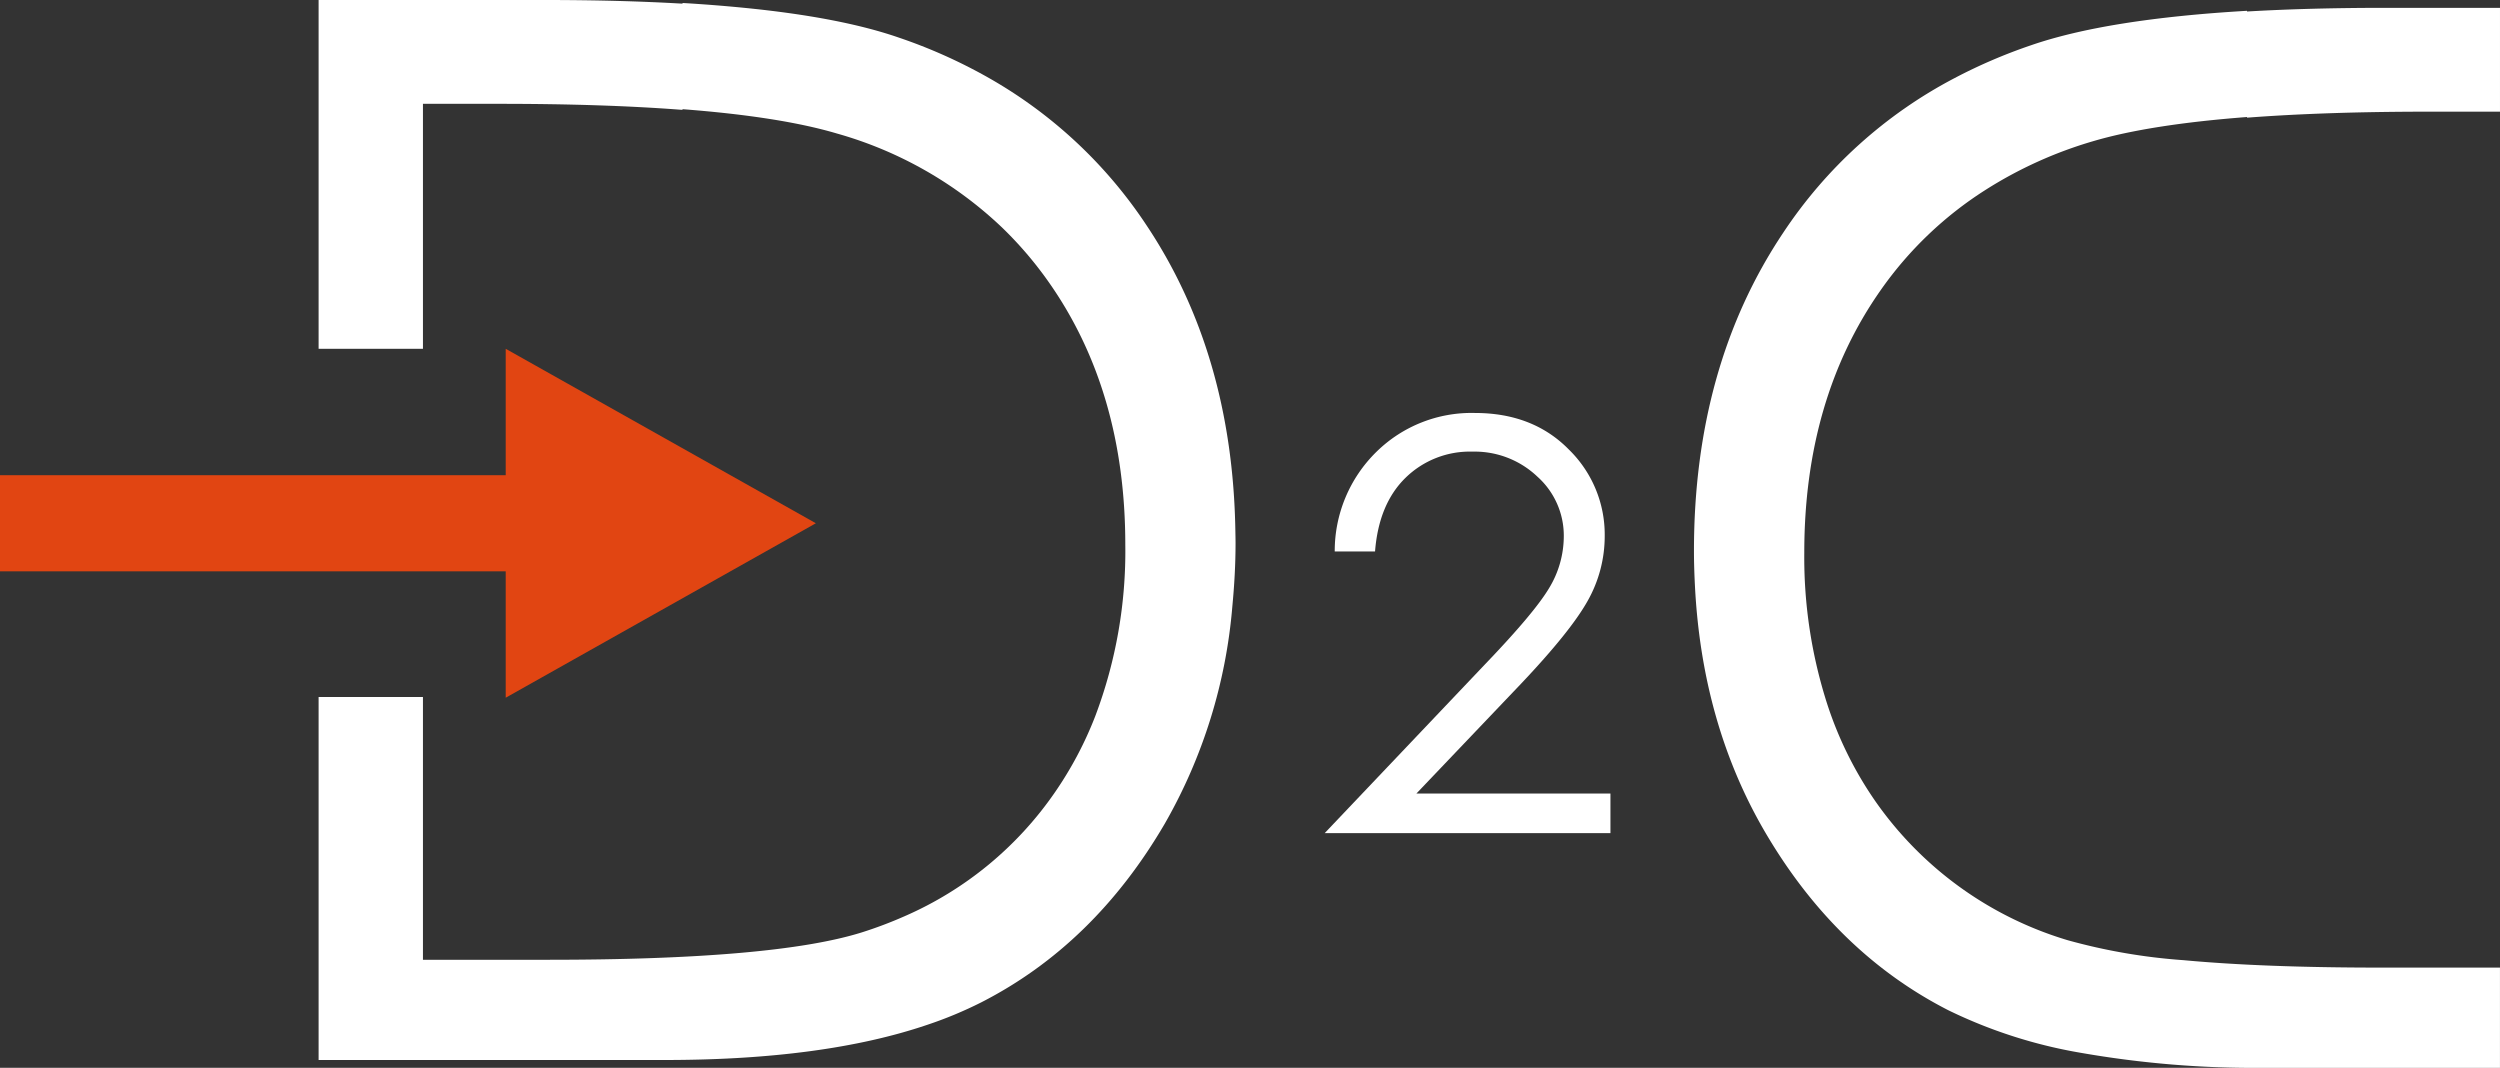
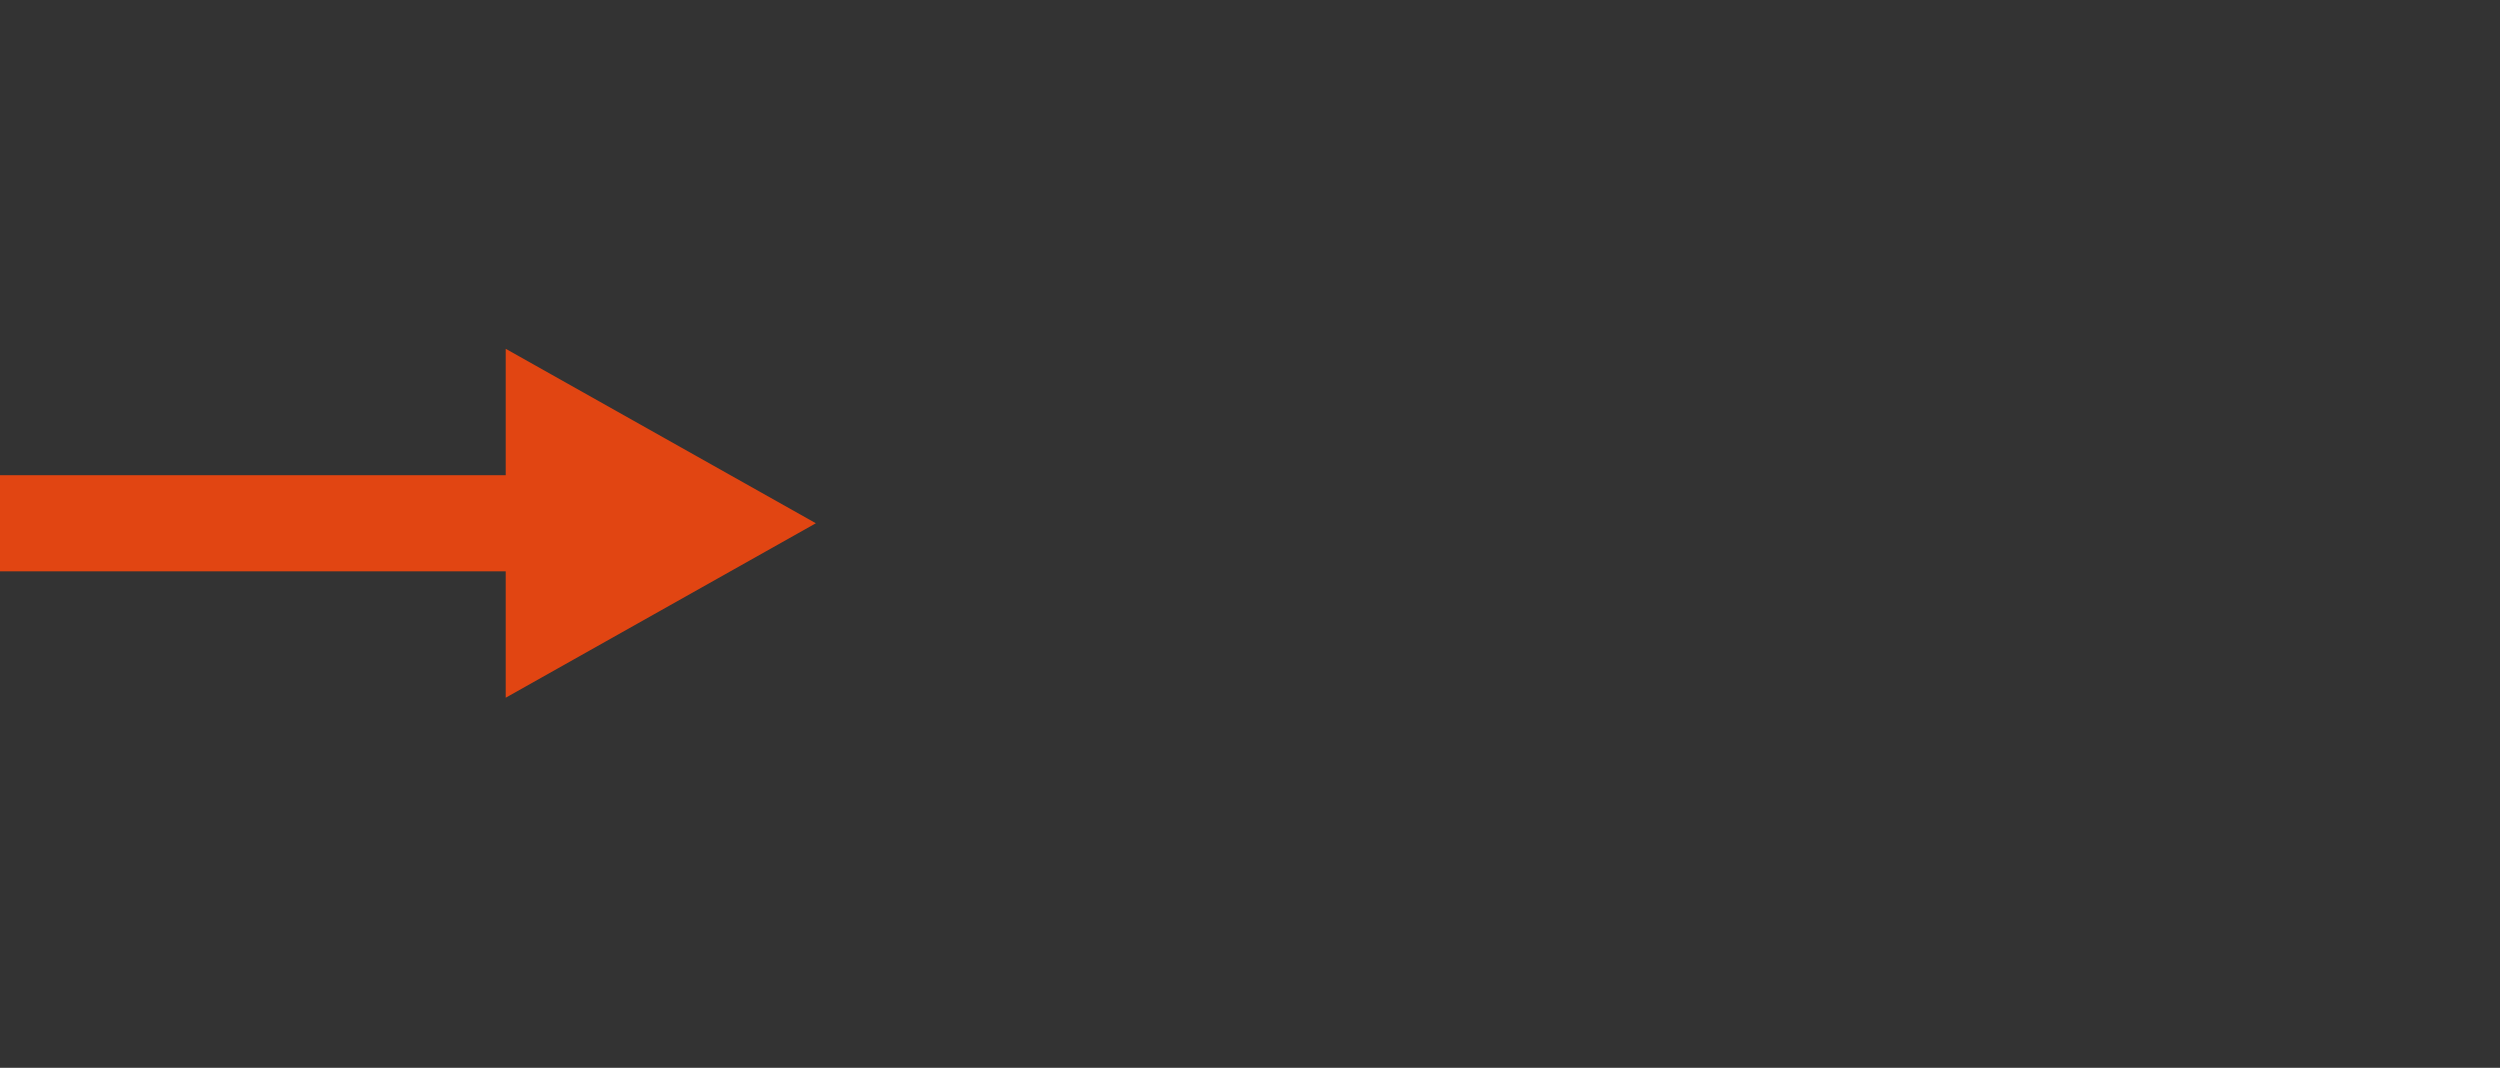
<svg xmlns="http://www.w3.org/2000/svg" width="360.313" height="153.901" viewBox="0 0 360.313 153.901">
  <rect x="0" y="0" width="360.313" height="153.901" fill="#333333" stroke="none" />
  <defs>
    <clipPath id="clip-path">
-       <rect id="Rectangle_1" data-name="Rectangle 1" width="360.312" height="153.901" fill="none" />
-     </clipPath>
+       </clipPath>
  </defs>
  <g id="Groupe_3" data-name="Groupe 3" transform="translate(0)">
    <path id="Tracé_1" data-name="Tracé 1" d="M72.885,95H0v13.856H72.885v18.216l44.7-25.144-44.7-25.144Z" transform="translate(0 -26.513)" fill="#e14512" />
    <g id="Groupe_2" data-name="Groupe 2" transform="translate(0)">
      <g id="Groupe_1" data-name="Groupe 1" clip-path="url(#clip-path)">
-         <path id="Tracé_2" data-name="Tracé 2" d="M298.868,110.866h-5.811a20.023,20.023,0,0,1,6-14.347,19.542,19.542,0,0,1,14.2-5.61q8.366,0,13.539,5.263a17.127,17.127,0,0,1,5.173,12.413,18.96,18.96,0,0,1-2.467,9.42q-2.466,4.4-9.577,11.911l-15.1,15.844h27.97v5.7H291.614l23.163-24.389q7.048-7.354,9.171-10.911a14.406,14.406,0,0,0,2.123-7.5,11.4,11.4,0,0,0-3.812-8.58,13.1,13.1,0,0,0-9.335-3.6,13.256,13.256,0,0,0-9.666,3.774q-3.854,3.775-4.389,10.6" transform="translate(-100.689 -31.389)" fill="#fff" />
-         <path id="Tracé_3" data-name="Tracé 3" d="M478.926,16.69h10.143V1.726H472.526q-10.882,0-19.916.528v-.1q-20.192,1.177-31.176,4.98a76.316,76.316,0,0,0-10.983,4.723,66.794,66.794,0,0,0-24.7,22.3Q372.9,53.384,372.9,79.986c0,1.736.058,3.441.145,5.129q1.023,19.809,10.042,35.3,10.188,17.458,26.452,25.772a70.463,70.463,0,0,0,19.118,6.147,145.207,145.207,0,0,0,26.48,2.166h33.929V140.052H471.887q-16.923,0-28.432-1.071a84.391,84.391,0,0,1-16.686-2.875,51.933,51.933,0,0,1-27.839-20.195,53.634,53.634,0,0,1-6.784-13.718A69,69,0,0,1,388.8,80.244q0-22.115,10.986-37.794a53.409,53.409,0,0,1,15.176-14.51,60.453,60.453,0,0,1,15.436-6.985q8.165-2.418,22.216-3.494v.095q11.269-.865,26.316-.867" transform="translate(-128.757 -0.596)" fill="#fff" />
        <path id="Tracé_4" data-name="Tracé 4" d="M202.263,76.5q-.416-25.473-12.826-44.063a66.747,66.747,0,0,0-22.848-21.285,75.276,75.276,0,0,0-12.831-5.734Q145.342,2.5,131.492,1.13c-2.808-.278-5.767-.514-8.909-.7V.528Q113.546,0,102.667,0H70.135V50.274H85.174V14.965H96.267q14.843,0,25.988.846c.105.008.223.013.328.021v-.095q14.042,1.077,22.215,3.494a56.915,56.915,0,0,1,23.818,13.54,54.505,54.505,0,0,1,6.795,7.954Q186.4,56.4,186.4,78.519a67.162,67.162,0,0,1-4.336,24.711v0a53.066,53.066,0,0,1-5.8,10.952A51.066,51.066,0,0,1,154.57,132.06a59.814,59.814,0,0,1-6.145,2.321q-12.589,3.946-45.119,3.946H85.174V100.452H70.135v52.32h49.918q22.845,0,37.752-5.051a58.221,58.221,0,0,0,7.846-3.262q16.265-8.313,26.453-25.772a75.5,75.5,0,0,0,9.726-31.314c.282-2.968.46-5.991.46-9.111,0-.594-.017-1.178-.027-1.766" transform="translate(-24.216 0)" fill="#fff" />
      </g>
    </g>
  </g>
</svg>